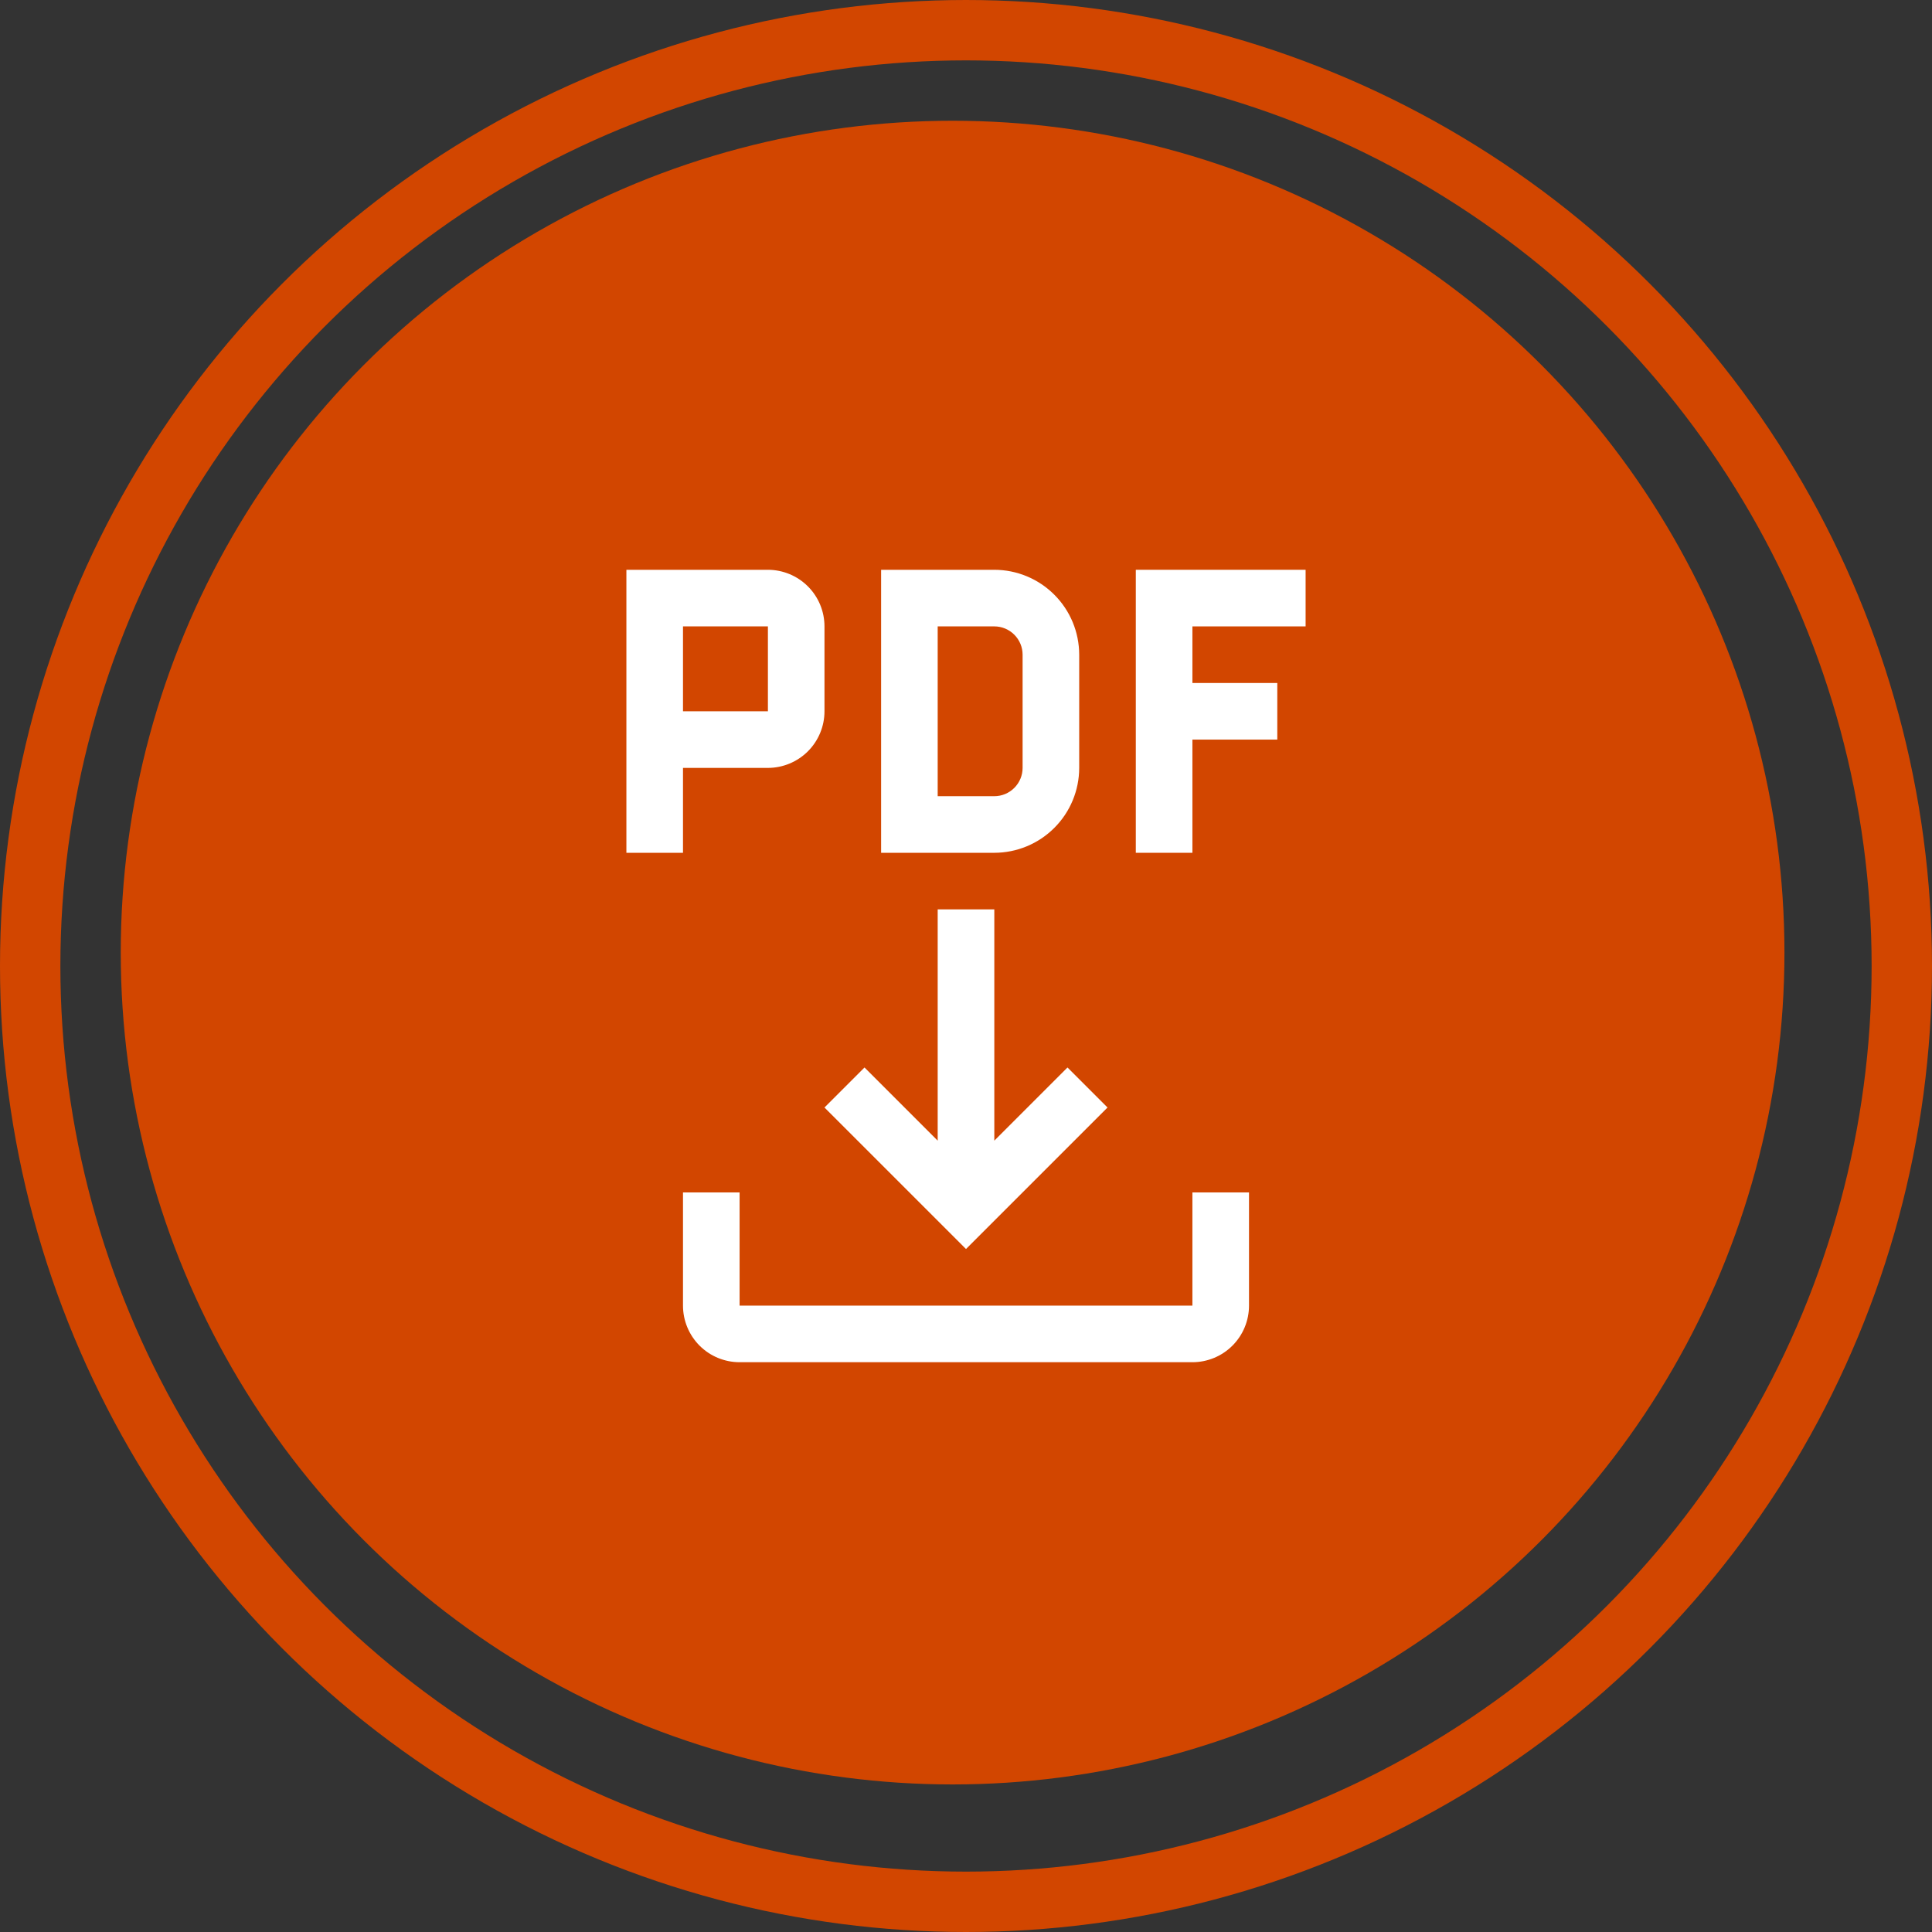
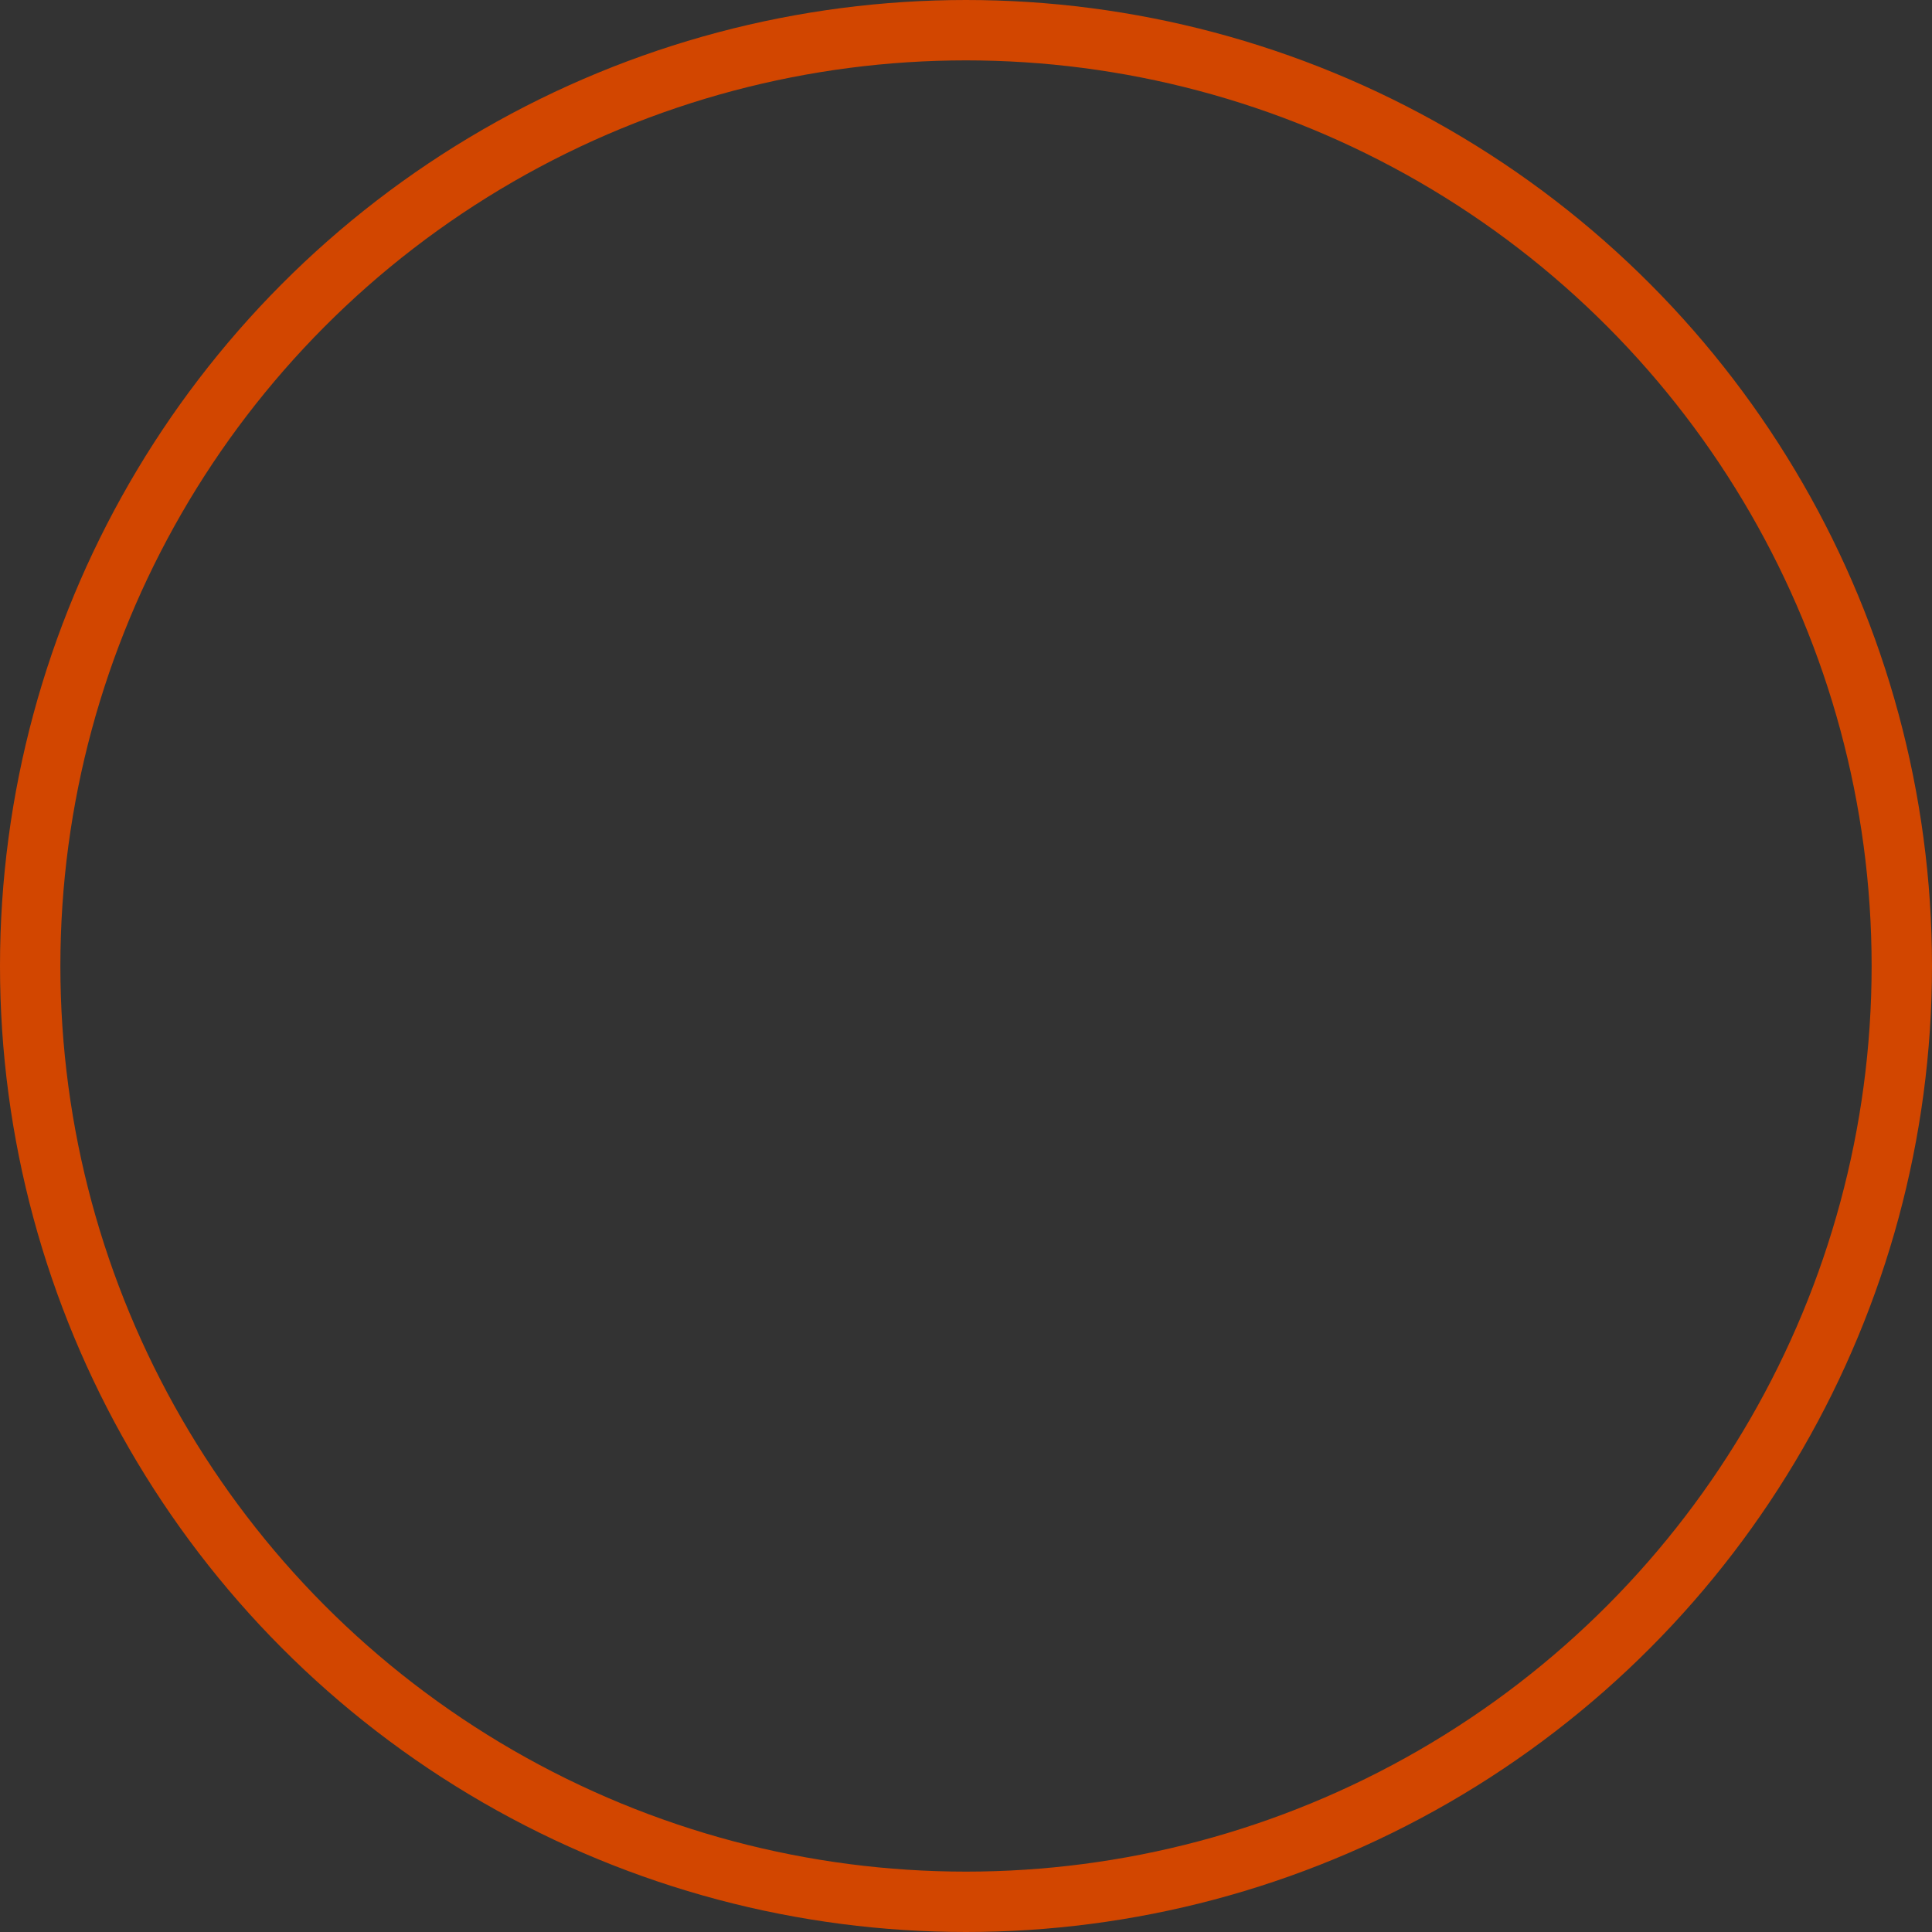
<svg xmlns="http://www.w3.org/2000/svg" width="64" height="64" viewBox="0 0 64 64" fill="none">
  <rect x="0" y="0" width="64" height="64" fill="#333333" stroke="none" />
-   <circle cx="31.556" cy="31.556" r="27.556" fill="#D24600" />
  <circle cx="32" cy="32" r="31" stroke="#D24600" stroke-width="2" />
  <g clip-path="url(#clip0_3789_928)">
-     <path d="M39.5 39.5V43.25H24.5V39.5H22.625V43.25C22.625 43.747 22.823 44.224 23.174 44.576C23.526 44.928 24.003 45.125 24.5 45.125H39.5C39.997 45.125 40.474 44.928 40.826 44.576C41.178 44.224 41.375 43.747 41.375 43.25V39.5H39.5Z" fill="white" />
    <path d="M36.688 36.688L35.362 35.362L32.938 37.786V30.125H31.062V37.786L28.638 35.362L27.312 36.688L32 41.375L36.688 36.688Z" fill="white" />
-     <path d="M43.25 20.75V18.875H37.625V28.25H39.5V24.5H42.312V22.625H39.5V20.75H43.25Z" fill="white" />
    <path d="M32.938 28.25H29.188V18.875H32.938C33.683 18.876 34.398 19.172 34.925 19.7C35.453 20.227 35.749 20.942 35.75 21.688V25.438C35.749 26.183 35.453 26.898 34.925 27.425C34.398 27.953 33.683 28.249 32.938 28.25ZM31.062 26.375H32.938C33.186 26.375 33.424 26.276 33.6 26.1C33.776 25.924 33.875 25.686 33.875 25.438V21.688C33.875 21.439 33.776 21.201 33.6 21.025C33.424 20.849 33.186 20.75 32.938 20.75H31.062V26.375Z" fill="white" />
    <path d="M25.438 18.875H20.75V28.25H22.625V25.438H25.438C25.935 25.437 26.411 25.239 26.763 24.888C27.114 24.536 27.312 24.06 27.312 23.562V20.75C27.312 20.253 27.114 19.776 26.763 19.425C26.411 19.073 25.935 18.876 25.438 18.875ZM22.625 23.562V20.75H25.438L25.438 23.562H22.625Z" fill="white" />
  </g>
  <defs>
    <clipPath id="clip0_3789_928">
-       <rect width="30" height="30" fill="white" transform="translate(17 17)" />
-     </clipPath>
+       </clipPath>
  </defs>
</svg>